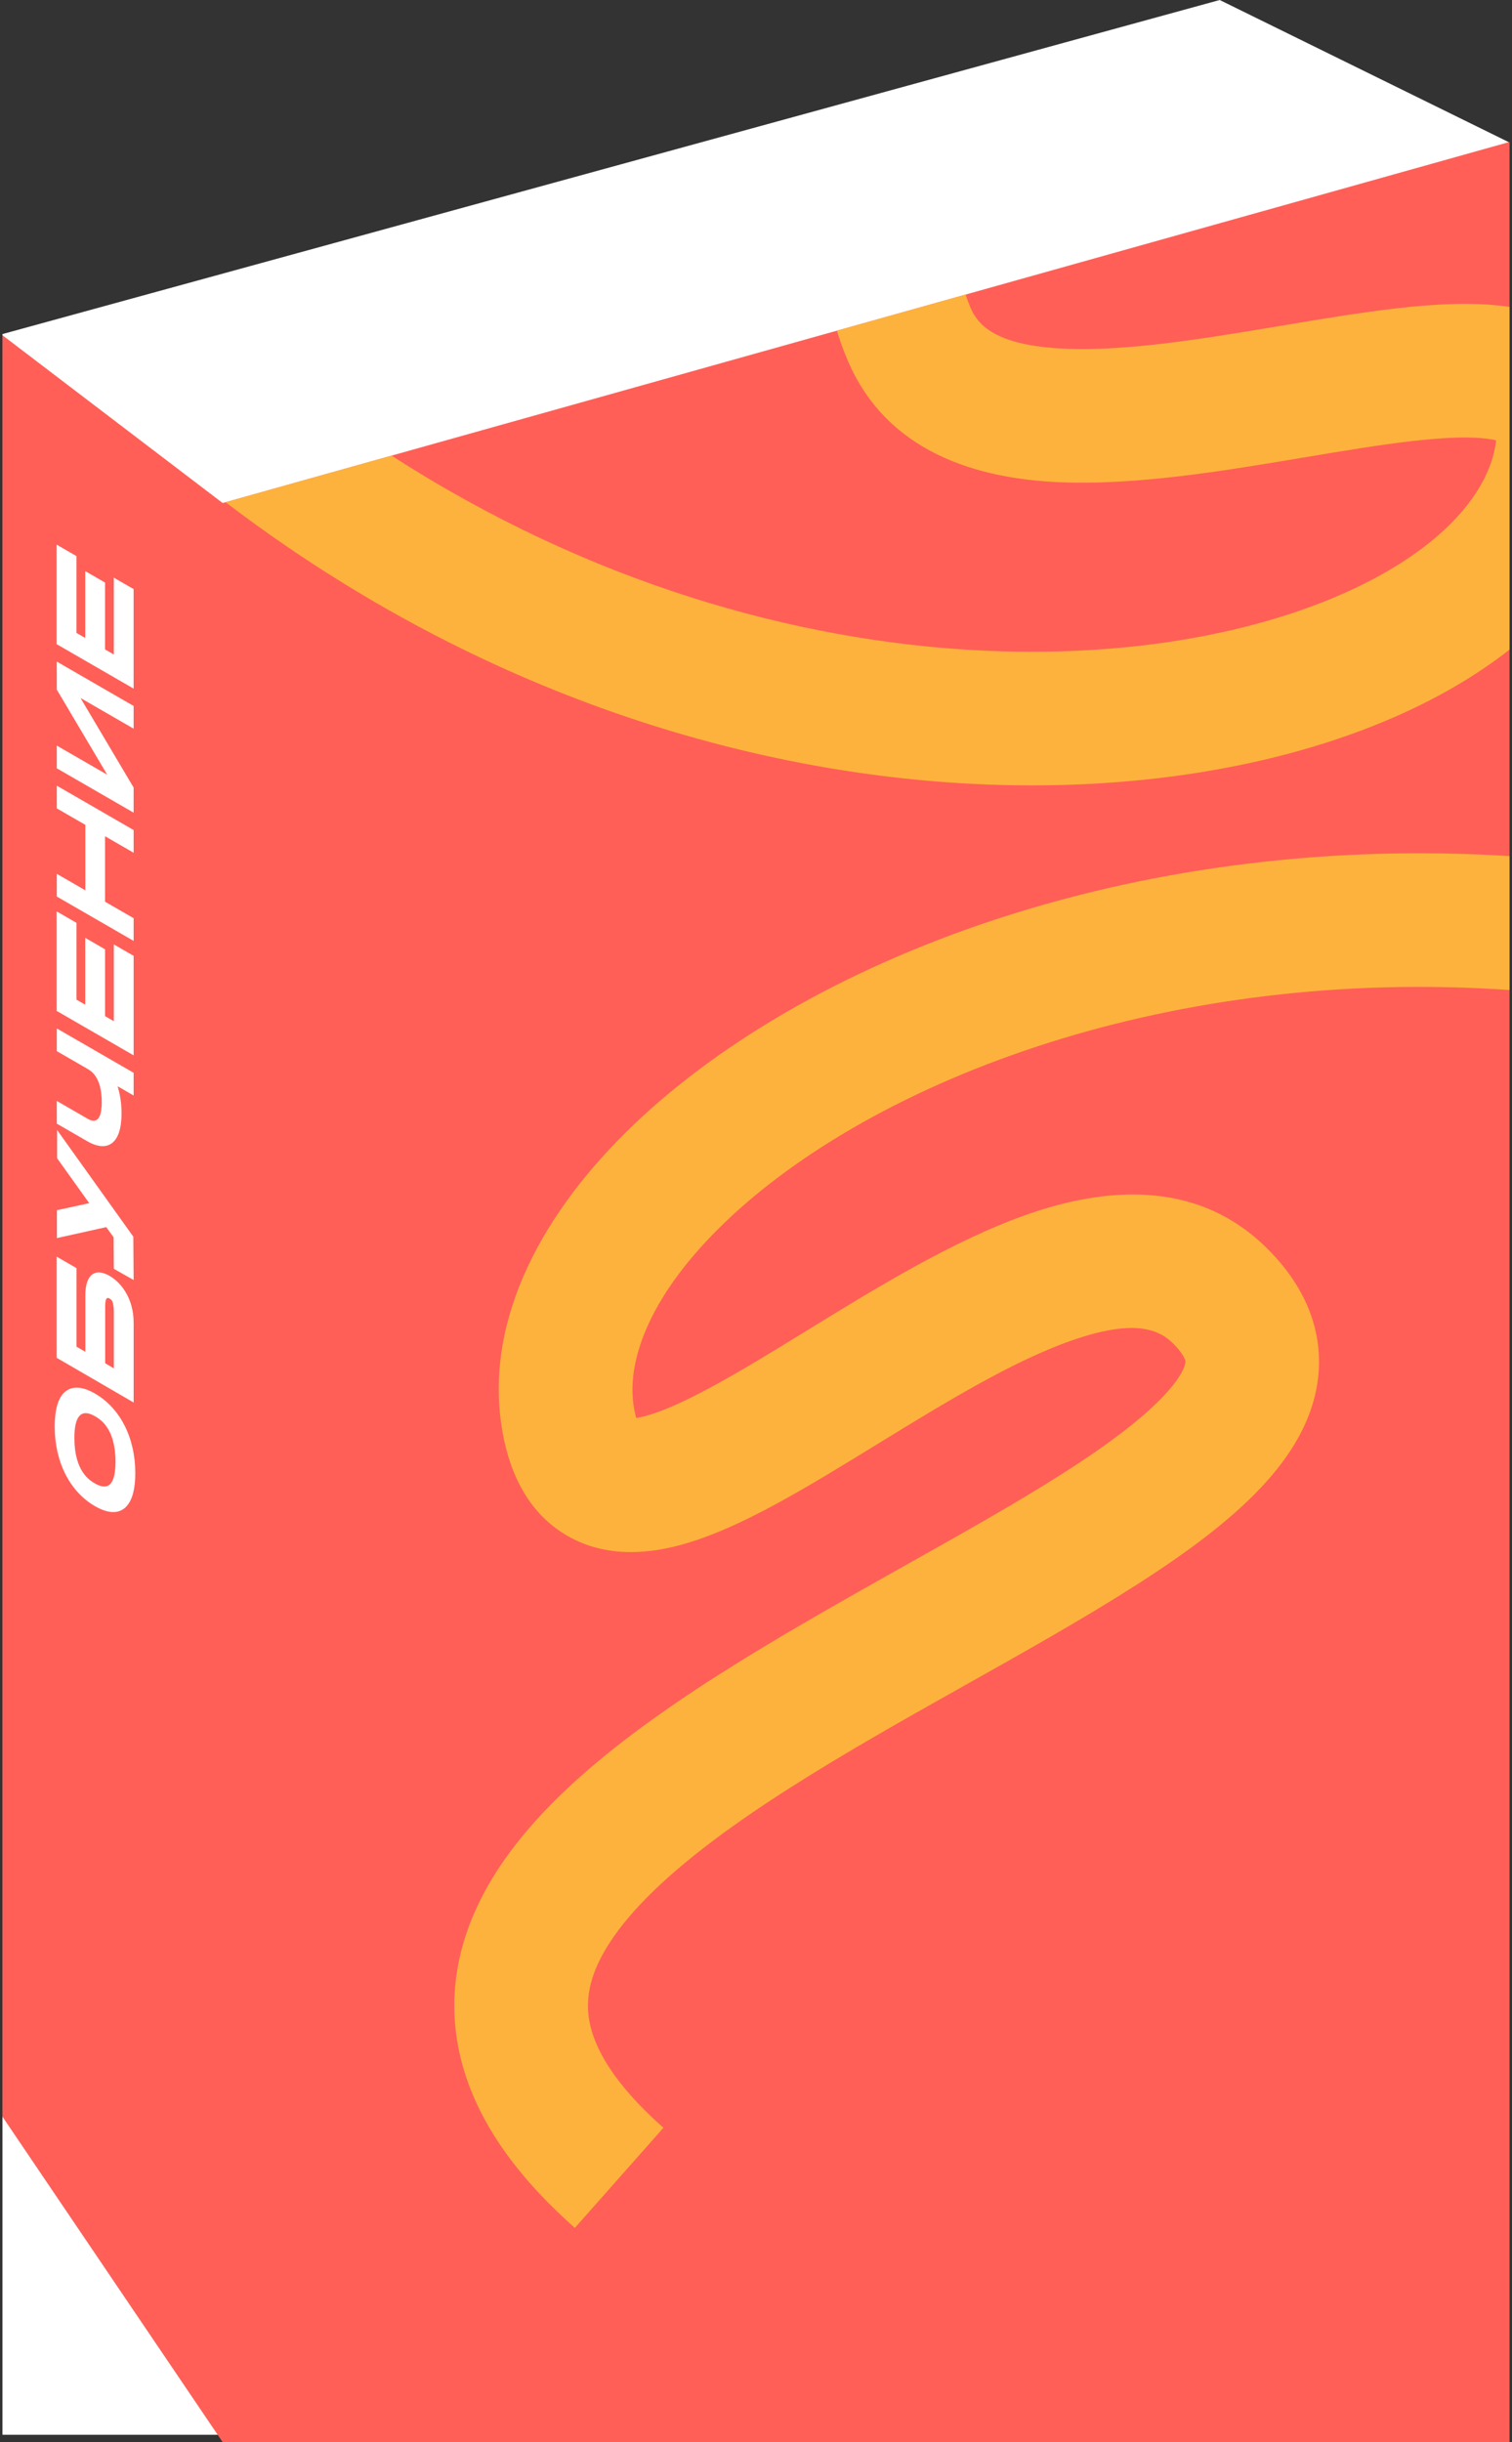
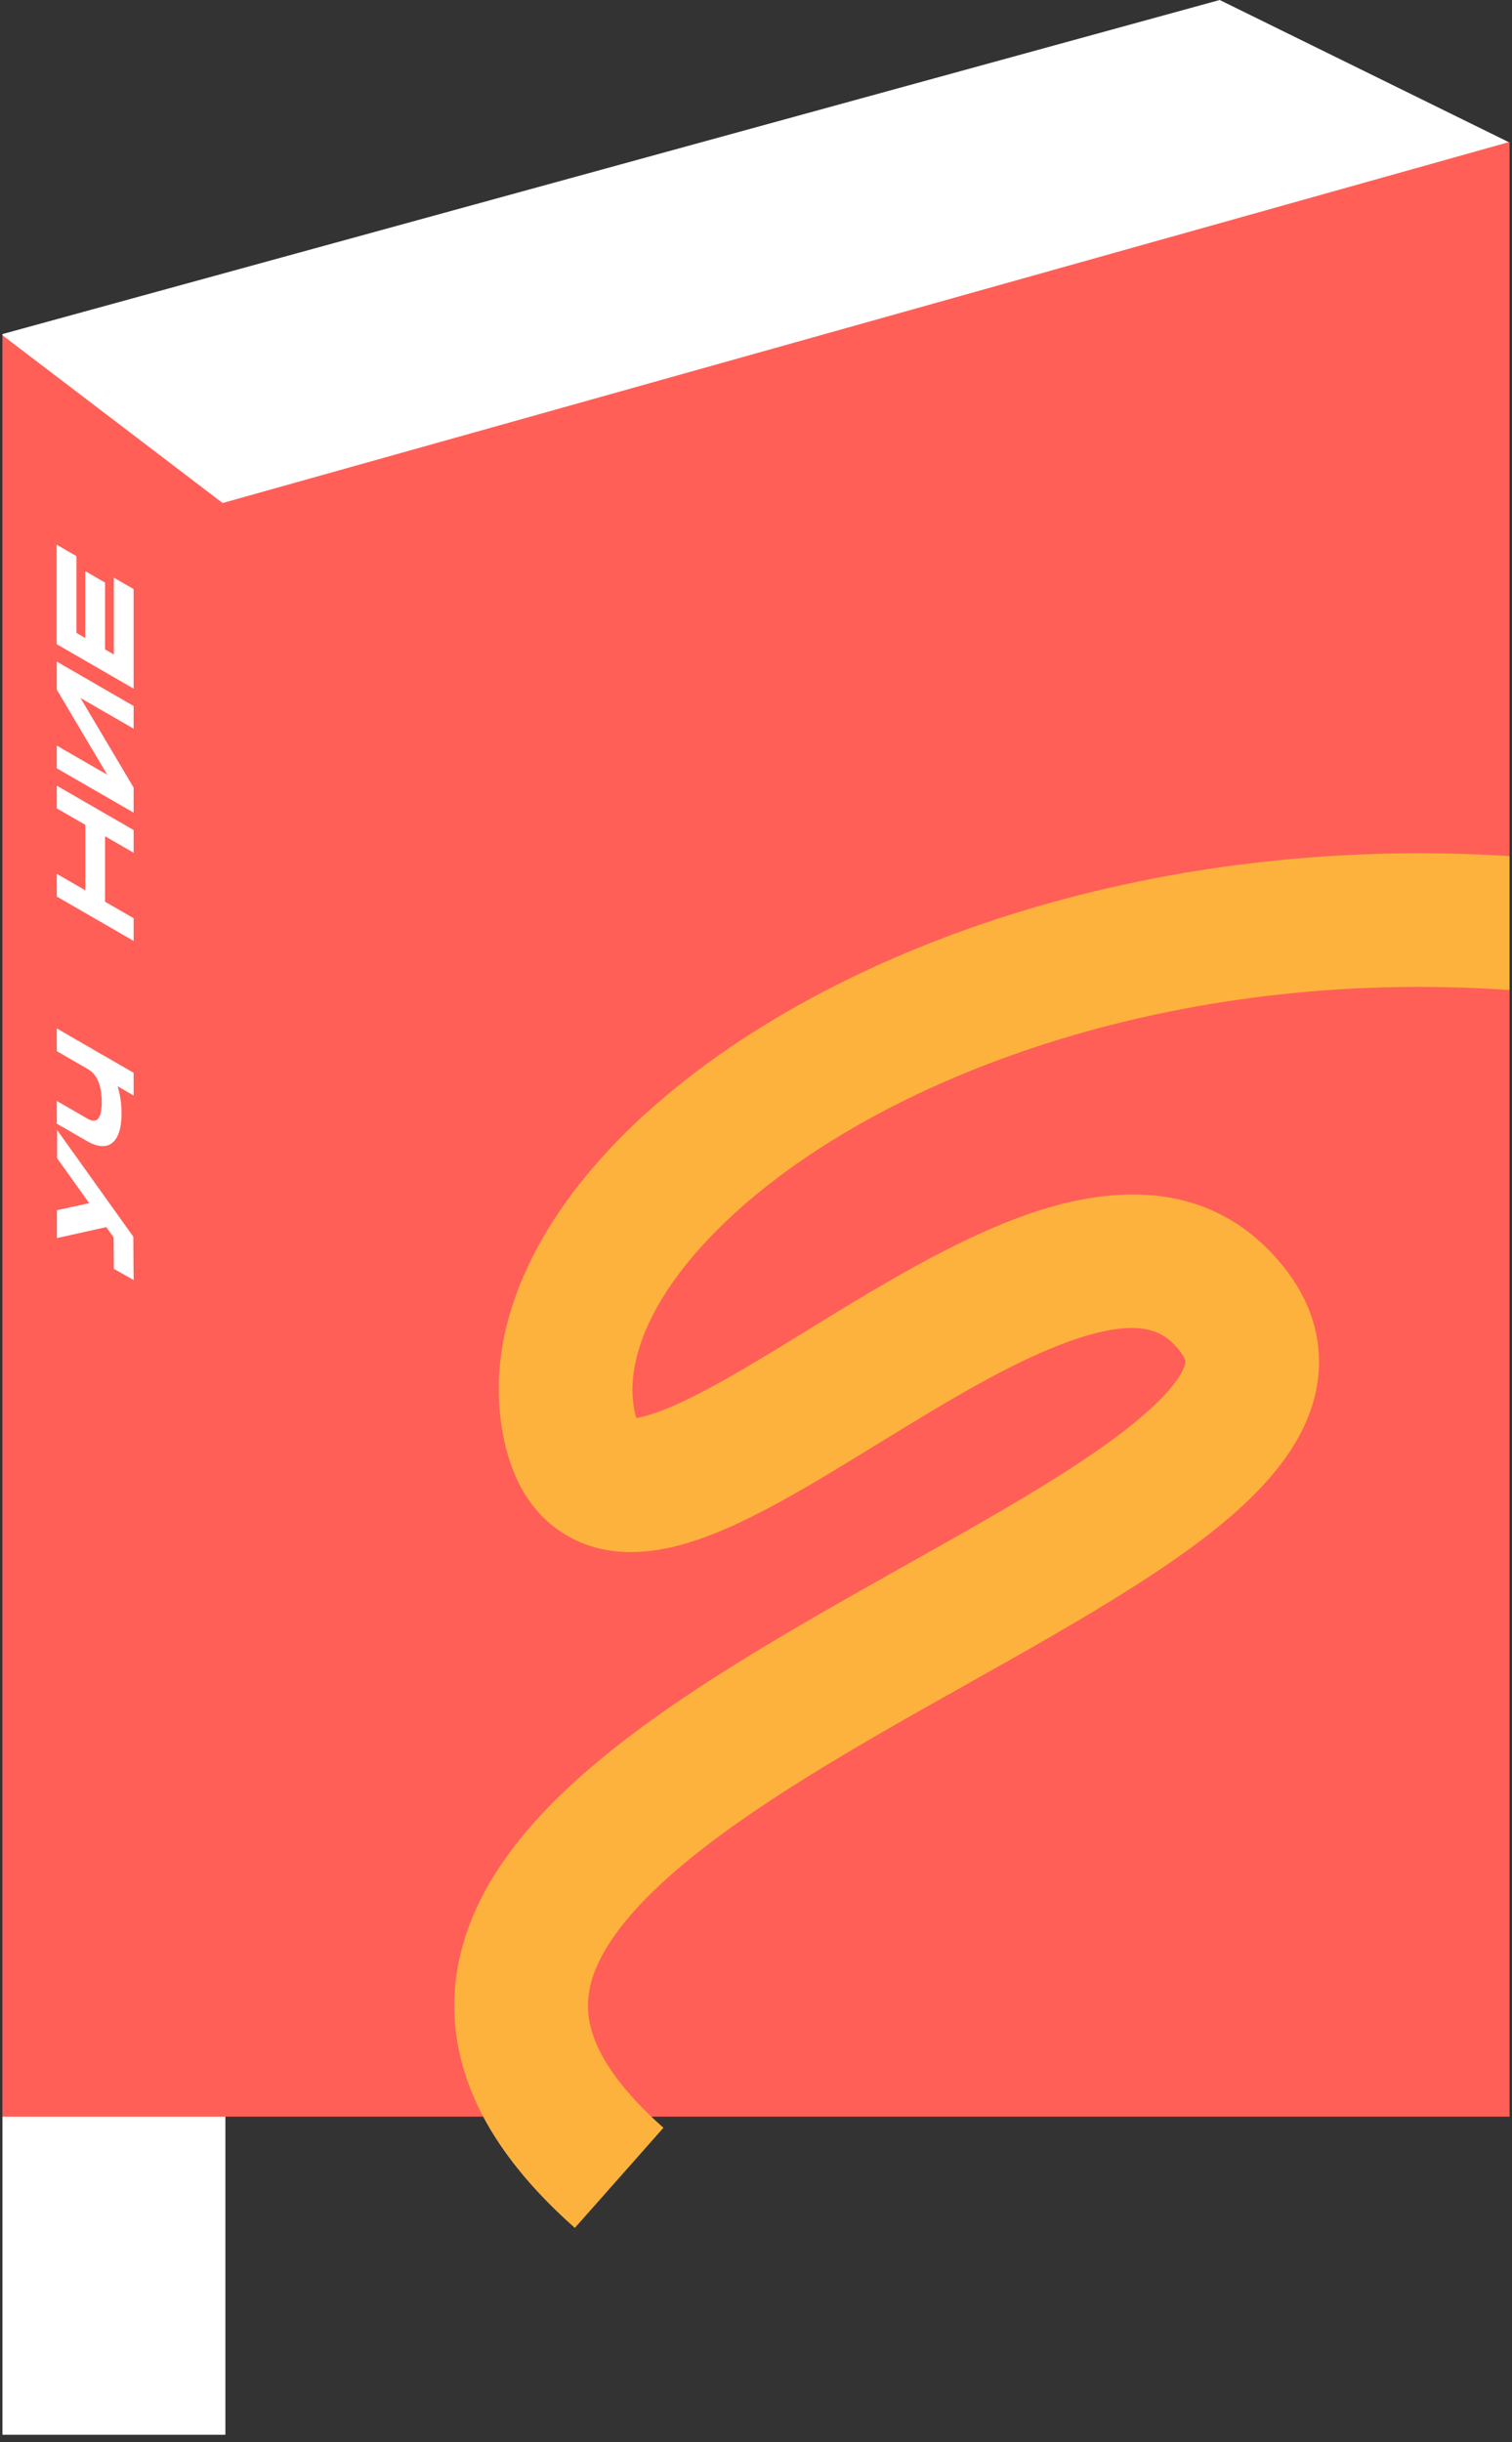
<svg xmlns="http://www.w3.org/2000/svg" width="309" height="499" viewBox="0 0 309 499" fill="none">
  <rect x="0" y="0" width="309" height="499" fill="#333333" stroke="none" />
  <path d="M249.269 0L308.5 29.125L46.062 104.669V497.5H0.5V68.262L249.269 0Z" fill="white" />
-   <path d="M308.5 29L45.5 102.782L0.5 68.5L0.5 432.5L45.5 499H308.5V29Z" fill="#FF5F57" />
+   <path d="M308.5 29L45.5 102.782L0.5 68.5L0.5 432.5H308.5V29Z" fill="#FF5F57" />
  <path d="M206.499 186.889C236.375 177.483 271.142 172.59 308.5 174.924V202.292C273.901 199.909 241.898 204.376 214.701 212.939C185.965 221.986 163.083 235.449 148.219 249.698C132.983 264.304 128.059 277.702 129.488 287.219C129.657 288.348 129.851 289.164 130.023 289.739C130.455 289.673 131.012 289.565 131.71 289.384C135.107 288.505 139.723 286.487 145.718 283.231C151.608 280.032 158.036 276.087 165.088 271.754C178.663 263.415 194.822 253.416 210.064 248.102C225.147 242.843 244.356 240.536 259.005 255.146C263.41 259.538 266.884 264.692 268.537 270.698C270.23 276.853 269.725 282.875 267.773 288.361C264.153 298.534 255.561 306.868 246.952 313.58C229.542 327.154 202.118 341.263 178.866 354.766C166.816 361.763 155.498 368.777 145.939 375.952C136.282 383.201 129.136 390.091 124.816 396.616C120.654 402.903 119.539 408.141 120.46 413.061C121.443 418.307 125.19 425.58 135.581 434.774L117.482 455.227C104.48 443.722 96.116 431.43 93.617 418.089C91.056 404.421 95.088 392.048 102.044 381.54C108.843 371.271 118.789 362.183 129.543 354.111C140.395 345.965 152.807 338.316 165.151 331.149C190.686 316.321 214.705 304.091 230.159 292.042C237.98 285.944 241.175 281.645 242.042 279.206C242.334 278.386 242.249 278.107 242.205 277.945C242.119 277.635 241.698 276.457 239.719 274.484C236.505 271.279 231.096 269.692 219.056 273.89C207.174 278.033 193.702 286.229 179.384 295.025C172.491 299.259 165.407 303.617 158.751 307.232C152.202 310.788 145.237 314.093 138.551 315.823C132.072 317.5 123.292 318.353 115.35 313.457C107.184 308.422 103.75 299.73 102.48 291.275C99.145 269.064 111.215 247.34 129.32 229.984C147.797 212.27 174.606 196.93 206.499 186.889Z" fill="#FDB23D" />
-   <path d="M197.344 60.183C197.635 61.105 197.971 62.017 198.355 62.922C200.131 67.099 204.549 70.6 217.284 71.229C229.853 71.85 245.417 69.312 261.989 66.535C269.968 65.198 278.169 63.819 285.694 62.967C293.1 62.13 300.797 61.681 307.644 62.587C307.926 62.625 308.211 62.666 308.5 62.71V132.739C301.548 138.179 293.51 142.796 284.888 146.555C261.469 156.766 231.269 161.888 198.279 160.147C150.536 157.628 96.034 140.691 46.098 102.614L80.025 93.095C120.417 119.155 162.641 130.919 199.719 132.876C229.265 134.434 255.109 129.745 273.973 121.52C293.289 113.099 302.992 102.126 305.305 92.502C305.571 91.393 305.699 90.564 305.756 89.966C305.331 89.865 304.774 89.757 304.058 89.662C300.579 89.201 295.544 89.338 288.765 90.105C282.105 90.858 274.665 92.102 266.502 93.47C250.79 96.103 232.058 99.303 215.937 98.507C199.982 97.718 181.312 92.645 173.22 73.604C172.361 71.584 171.637 69.57 171.034 67.564L197.344 60.183Z" fill="#FDB23D" />
-   <path d="M19.403 284.74C24.571 287.724 27.649 293.804 27.649 301.02C27.65 304.215 27.043 306.493 25.852 307.79C24.415 309.356 22.19 309.361 19.404 307.752C14.259 304.781 11.181 298.7 11.18 291.511C11.18 288.289 11.764 285.998 12.955 284.702C14.415 283.148 16.64 283.144 19.403 284.74ZM19.404 289.378C16.617 287.77 15.202 289.272 15.202 293.833C15.203 300.687 18.37 302.517 19.404 303.113C22.19 304.722 23.605 303.22 23.605 298.685C23.605 291.804 20.459 289.988 19.404 289.378Z" fill="white" />
-   <path d="M22.391 260.696C24.772 262.071 27.311 265.315 27.311 270.289L27.312 286.575L11.584 277.442L11.584 256.775L15.628 259.111L15.628 275.165L17.448 276.216L17.448 264.594C17.448 260.496 19.38 258.958 22.391 260.696ZM21.493 278.551L23.268 279.602L23.267 267.954C23.267 266.768 23.042 266.123 22.953 265.917C22.885 265.749 22.818 265.581 22.391 265.335C22.121 265.179 21.492 264.816 21.492 266.929L21.493 278.551Z" fill="white" />
  <path d="M11.673 236.666L11.672 230.894L27.243 252.692L27.311 261.544L23.267 259.26L23.222 252.818L21.716 250.737L11.628 252.978L11.628 247.283L18.233 245.84L11.673 236.666Z" fill="white" />
  <path d="M11.604 214.777L11.604 210.138L27.309 219.207L27.31 223.845L24.029 221.951C24.569 223.68 24.838 225.536 24.838 227.52C24.838 233.499 22.142 235.679 17.784 233.162L11.605 229.594L11.605 224.956L17.784 228.523C18.525 228.952 20.794 230.262 20.794 225.185C20.794 220.083 18.614 218.824 17.783 218.344L11.604 214.777Z" fill="white" />
-   <path d="M15.625 188.562L15.626 204.256L17.423 205.293L17.423 191.636L21.467 193.971L21.467 207.629L23.265 208.666L23.264 192.973L27.308 195.308L27.309 215.64L11.582 206.559L11.581 186.227L15.625 188.562Z" fill="white" />
  <path d="M11.603 165.174L11.602 160.536L27.308 169.604L27.308 174.242L21.466 170.869L21.466 184.244L27.308 187.617L27.308 192.255L11.603 183.187L11.603 178.549L17.445 181.922L17.444 168.547L11.603 165.174Z" fill="white" />
  <path d="M11.602 140.904L11.601 135.183L27.307 144.251L27.307 148.89L16.455 142.624L27.307 160.924L27.307 166.052L11.602 156.984L11.602 152.345L21.915 158.3L11.602 140.904Z" fill="white" />
  <path d="M15.622 113.626L15.623 129.32L17.42 130.358L17.42 116.7L21.464 119.035L21.465 132.693L23.262 133.731L23.262 118.037L27.306 120.372L27.306 140.704L11.579 131.623L11.578 111.291L15.622 113.626Z" fill="white" />
</svg>